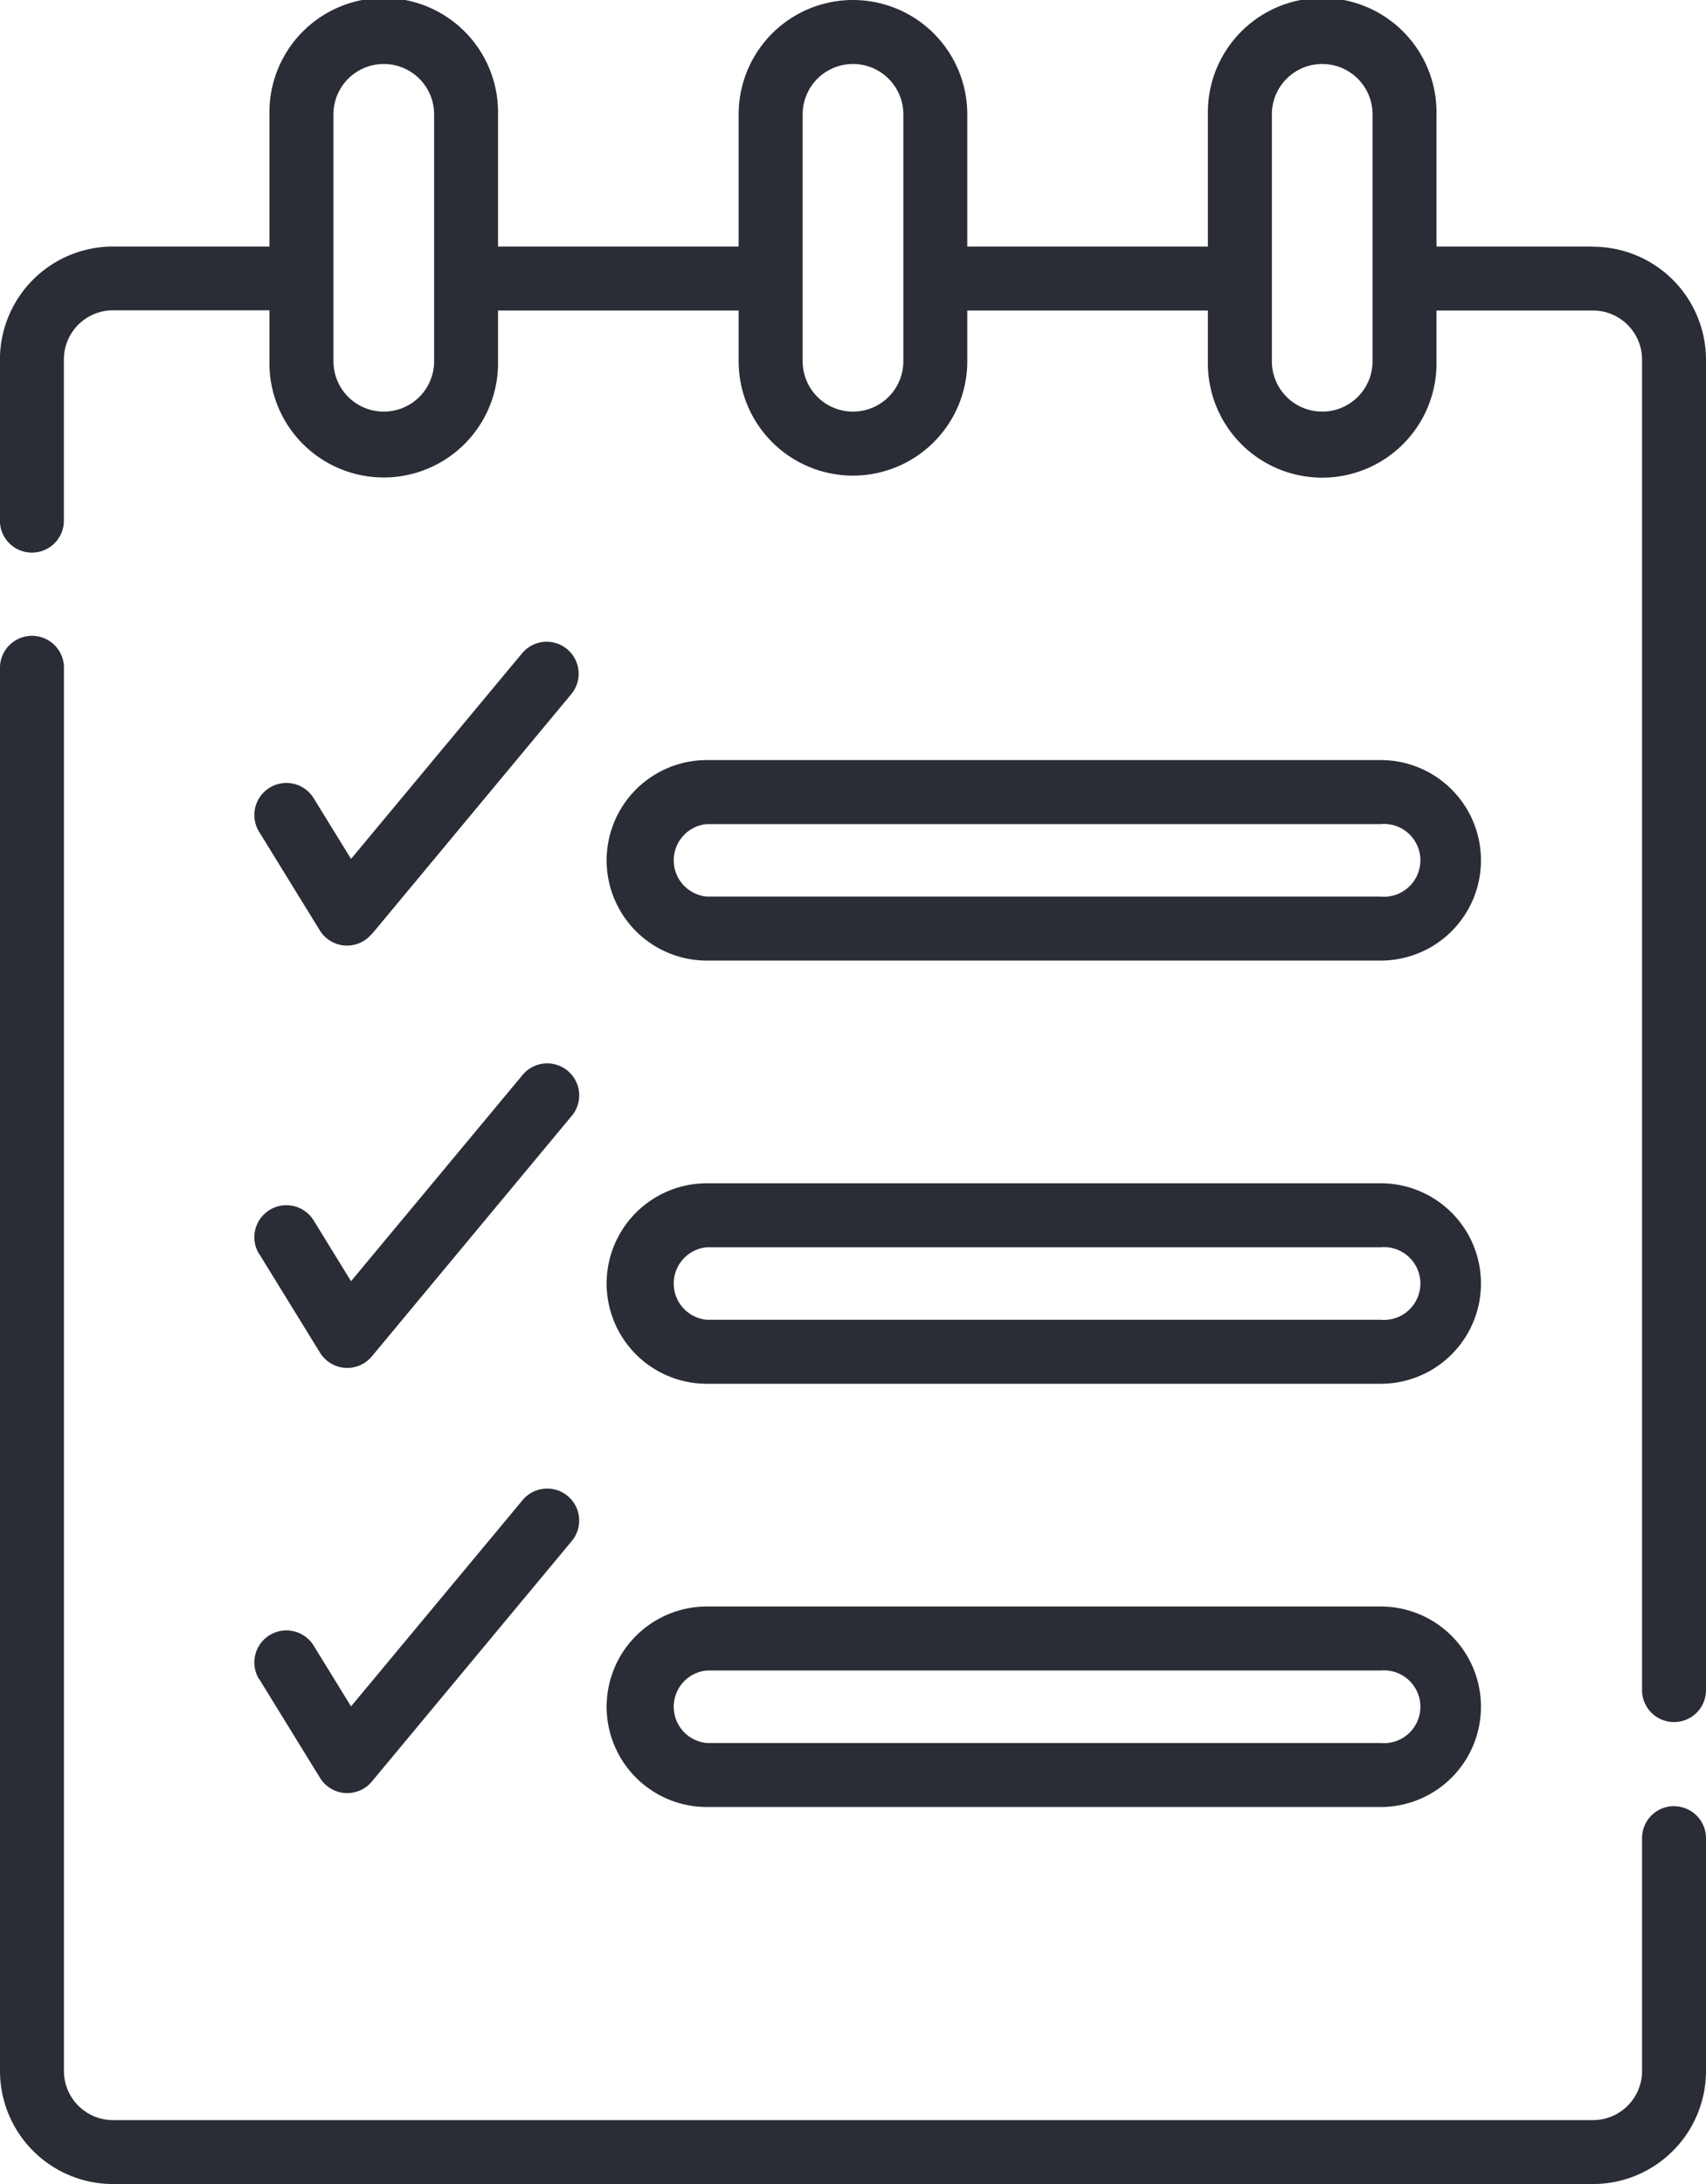
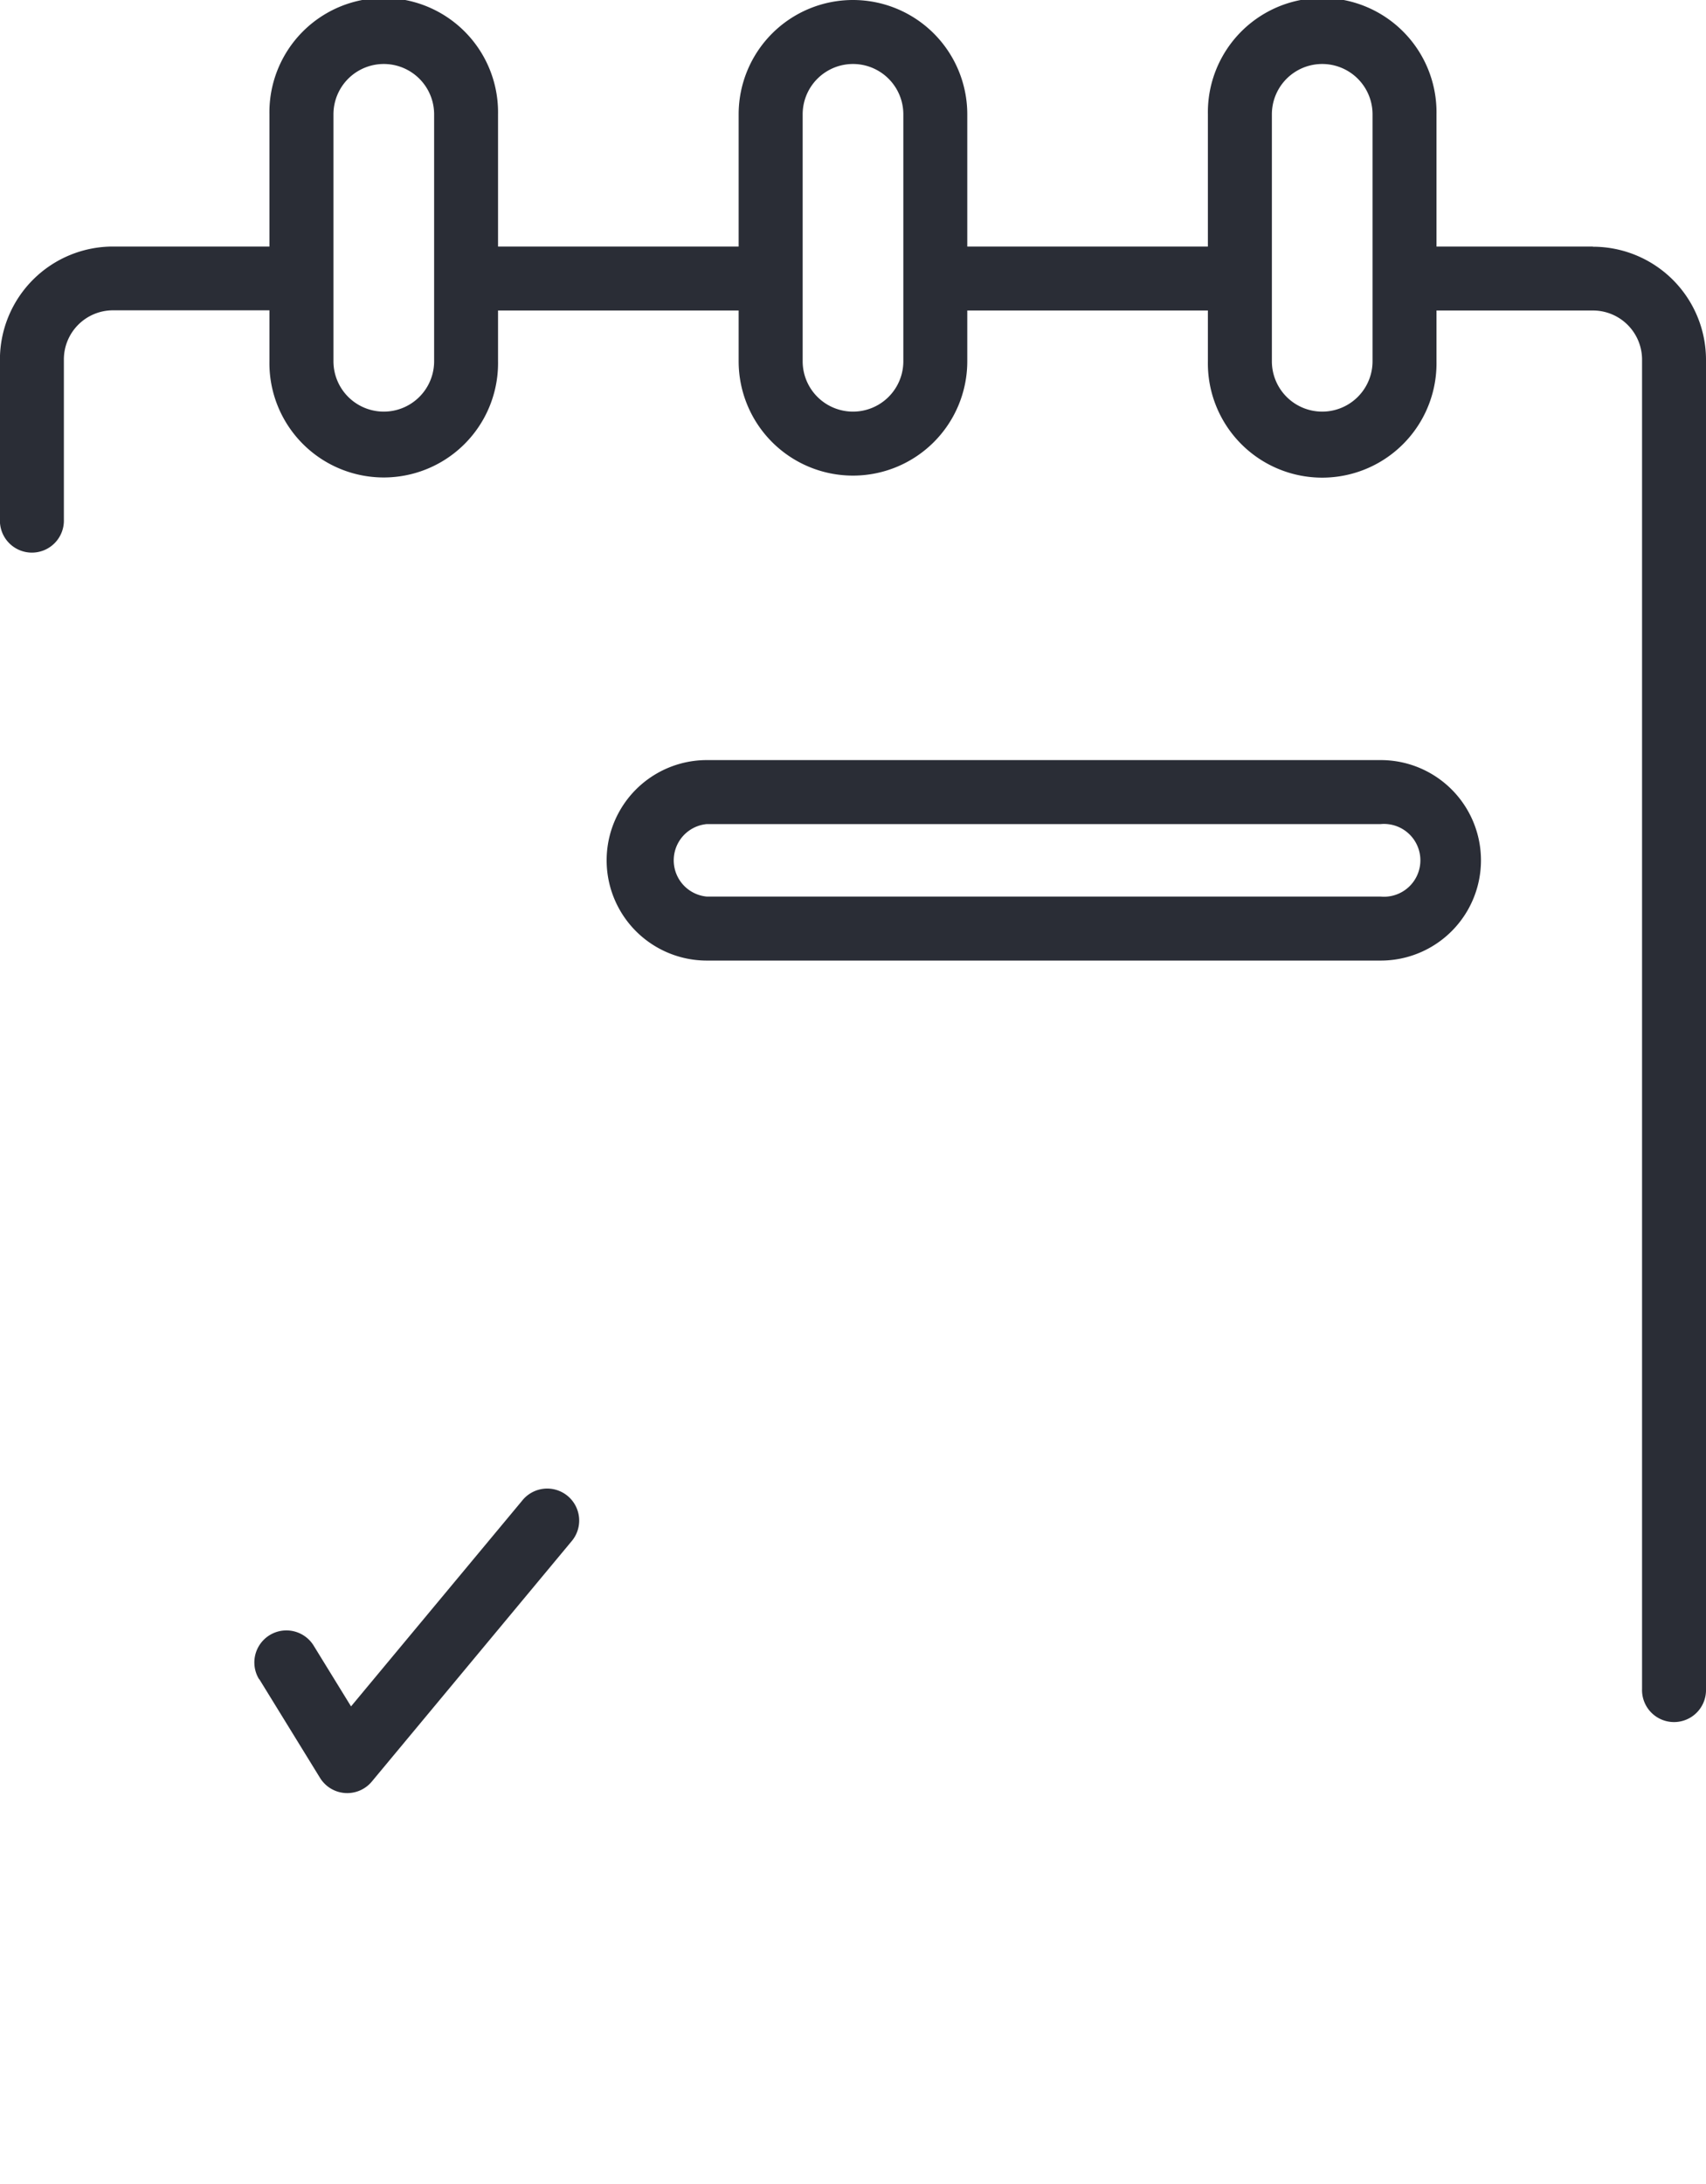
<svg xmlns="http://www.w3.org/2000/svg" width="46.874" height="60" viewBox="0 0 46.874 60">
  <defs>
    <style>.a{fill:#2a2d36;}</style>
  </defs>
  <g transform="translate(-936.563 -510)">
-     <path class="a" d="M946.78,535.662l5.479-6.592a.878.878,0,1,0-1.351-1.123l-4.7,5.649-1.026-1.667a.879.879,0,1,0-1.5.921l1.668,2.71a.879.879,0,0,0,1.424.1Zm0,0" />
-     <path class="a" d="M943.688,544.452l1.668,2.71a.879.879,0,0,0,1.424.1l5.479-6.591a.879.879,0,1,0-1.351-1.124l-4.7,5.65-1.026-1.668a.879.879,0,0,0-1.5.922Zm0,0" />
    <path class="a" d="M943.688,556.132l1.668,2.71a.878.878,0,0,0,1.424.1l5.479-6.59a.879.879,0,1,0-1.351-1.124l-4.7,5.65-1.026-1.668a.879.879,0,0,0-1.5.922Zm0,0" />
-     <path class="a" d="M982.559,559.618a.878.878,0,0,0-.879.879v6.4a1.35,1.35,0,0,1-1.348,1.347H939.668a1.35,1.35,0,0,1-1.348-1.347V528.376a.879.879,0,1,0-1.757,0V566.9a3.108,3.108,0,0,0,3.105,3.1h40.664a3.108,3.108,0,0,0,3.105-3.1v-6.4a.878.878,0,0,0-.878-.879Zm0,0" />
    <path class="a" d="M980.332,516.773h-4.3v-3.632a3.141,3.141,0,1,0-6.281,0v3.632h-6.611v-3.632a3.141,3.141,0,0,0-6.282,0v3.632h-6.611v-3.632a3.141,3.141,0,1,0-6.281,0v3.632h-4.3a3.107,3.107,0,0,0-3.105,3.1v4.4a.879.879,0,1,0,1.757,0v-4.4a1.35,1.35,0,0,1,1.348-1.348h4.3v1.395a3.141,3.141,0,1,0,6.281,0V518.53h6.611v1.395a3.141,3.141,0,0,0,6.282,0V518.53h6.611v1.395a3.141,3.141,0,1,0,6.281,0V518.53h4.3a1.35,1.35,0,0,1,1.348,1.348V556.4a.879.879,0,1,0,1.757,0V519.878a3.107,3.107,0,0,0-3.105-3.1Zm-31.841,3.152a1.383,1.383,0,1,1-2.766,0v-6.784a1.383,1.383,0,0,1,2.766,0Zm12.892,0a1.383,1.383,0,1,1-2.766,0v-6.784a1.383,1.383,0,0,1,2.766,0Zm12.892,0a1.383,1.383,0,1,1-2.766,0v-6.784a1.383,1.383,0,0,1,2.766,0Zm0,0" />
    <path class="a" d="M955.985,536.389H974.5a2.754,2.754,0,1,0,0-5.508H955.985a2.754,2.754,0,0,0,0,5.508Zm0-3.75H974.5a1,1,0,1,1,0,1.992H955.985a1,1,0,0,1,0-1.992Zm0,0" />
-     <path class="a" d="M955.985,548.015H974.5a2.754,2.754,0,1,0,0-5.508H955.985a2.754,2.754,0,0,0,0,5.508Zm0-3.75H974.5a1,1,0,1,1,0,1.992H955.985a1,1,0,0,1,0-1.992Zm0,0" />
-     <path class="a" d="M955.985,559.642H974.5a2.754,2.754,0,0,0,0-5.508H955.985a2.754,2.754,0,0,0,0,5.508Zm0-3.75H974.5a1,1,0,1,1,0,1.992H955.985a1,1,0,0,1,0-1.992Zm0,0" />
  </g>
</svg>